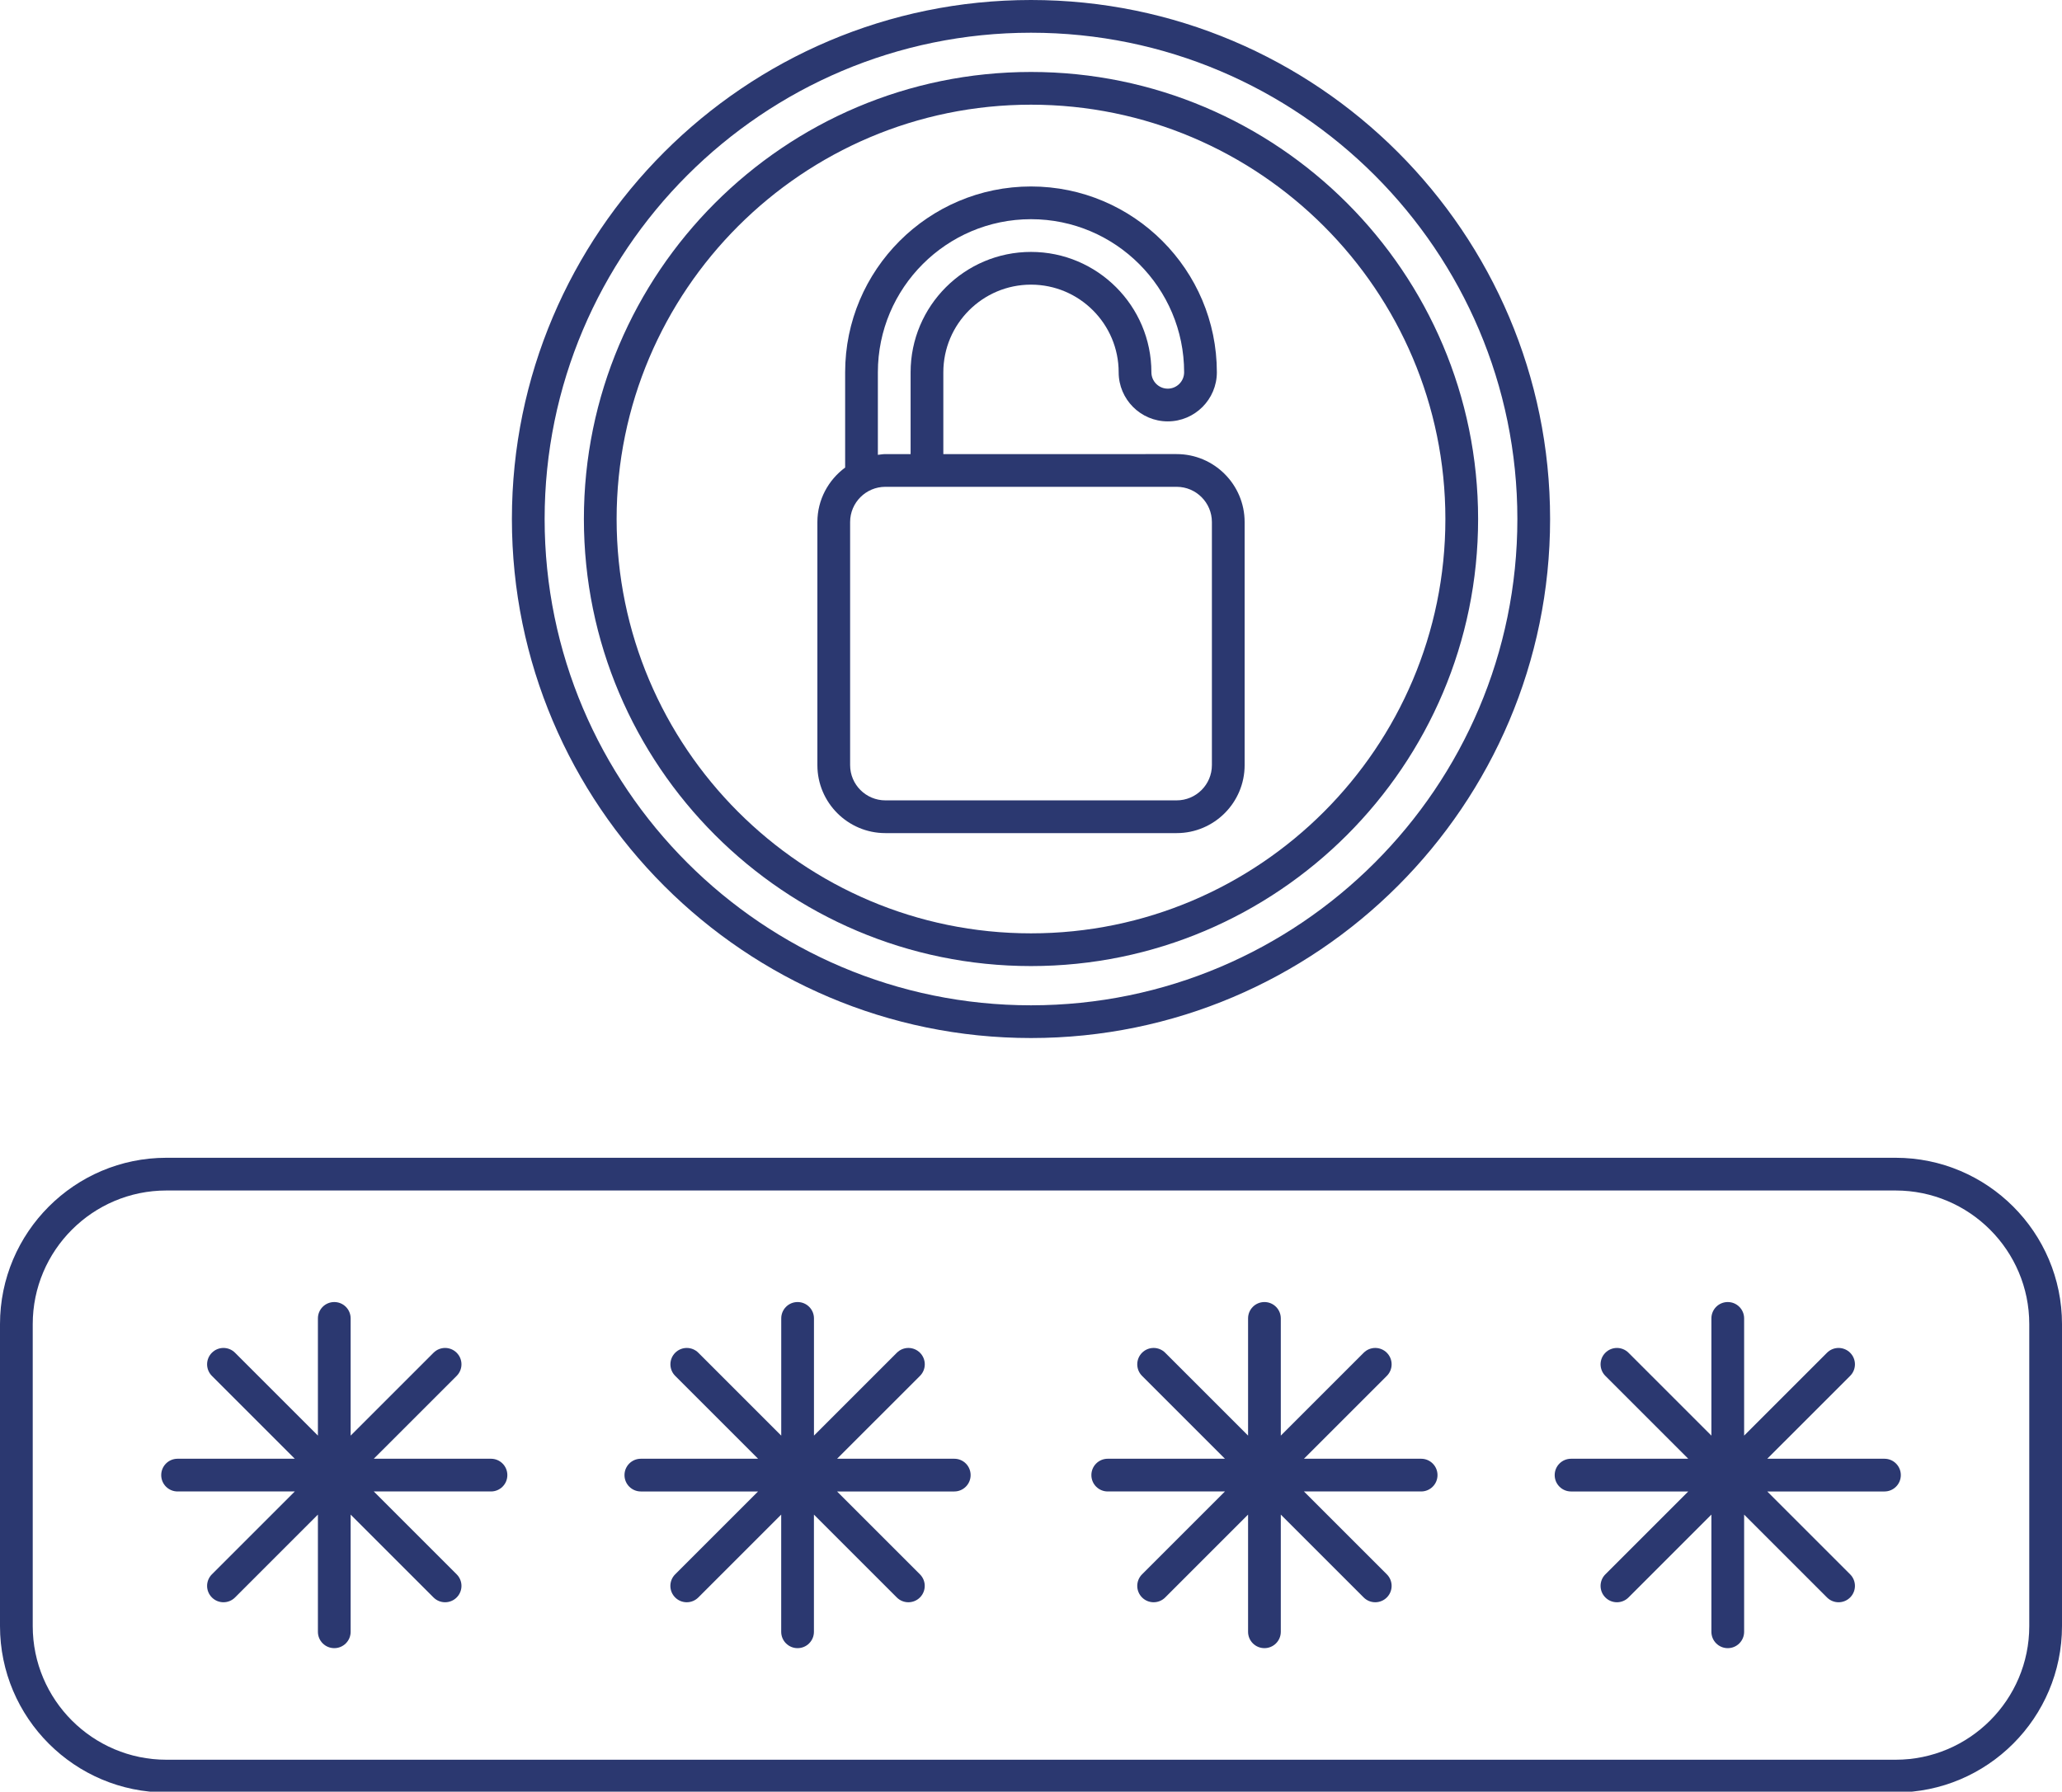
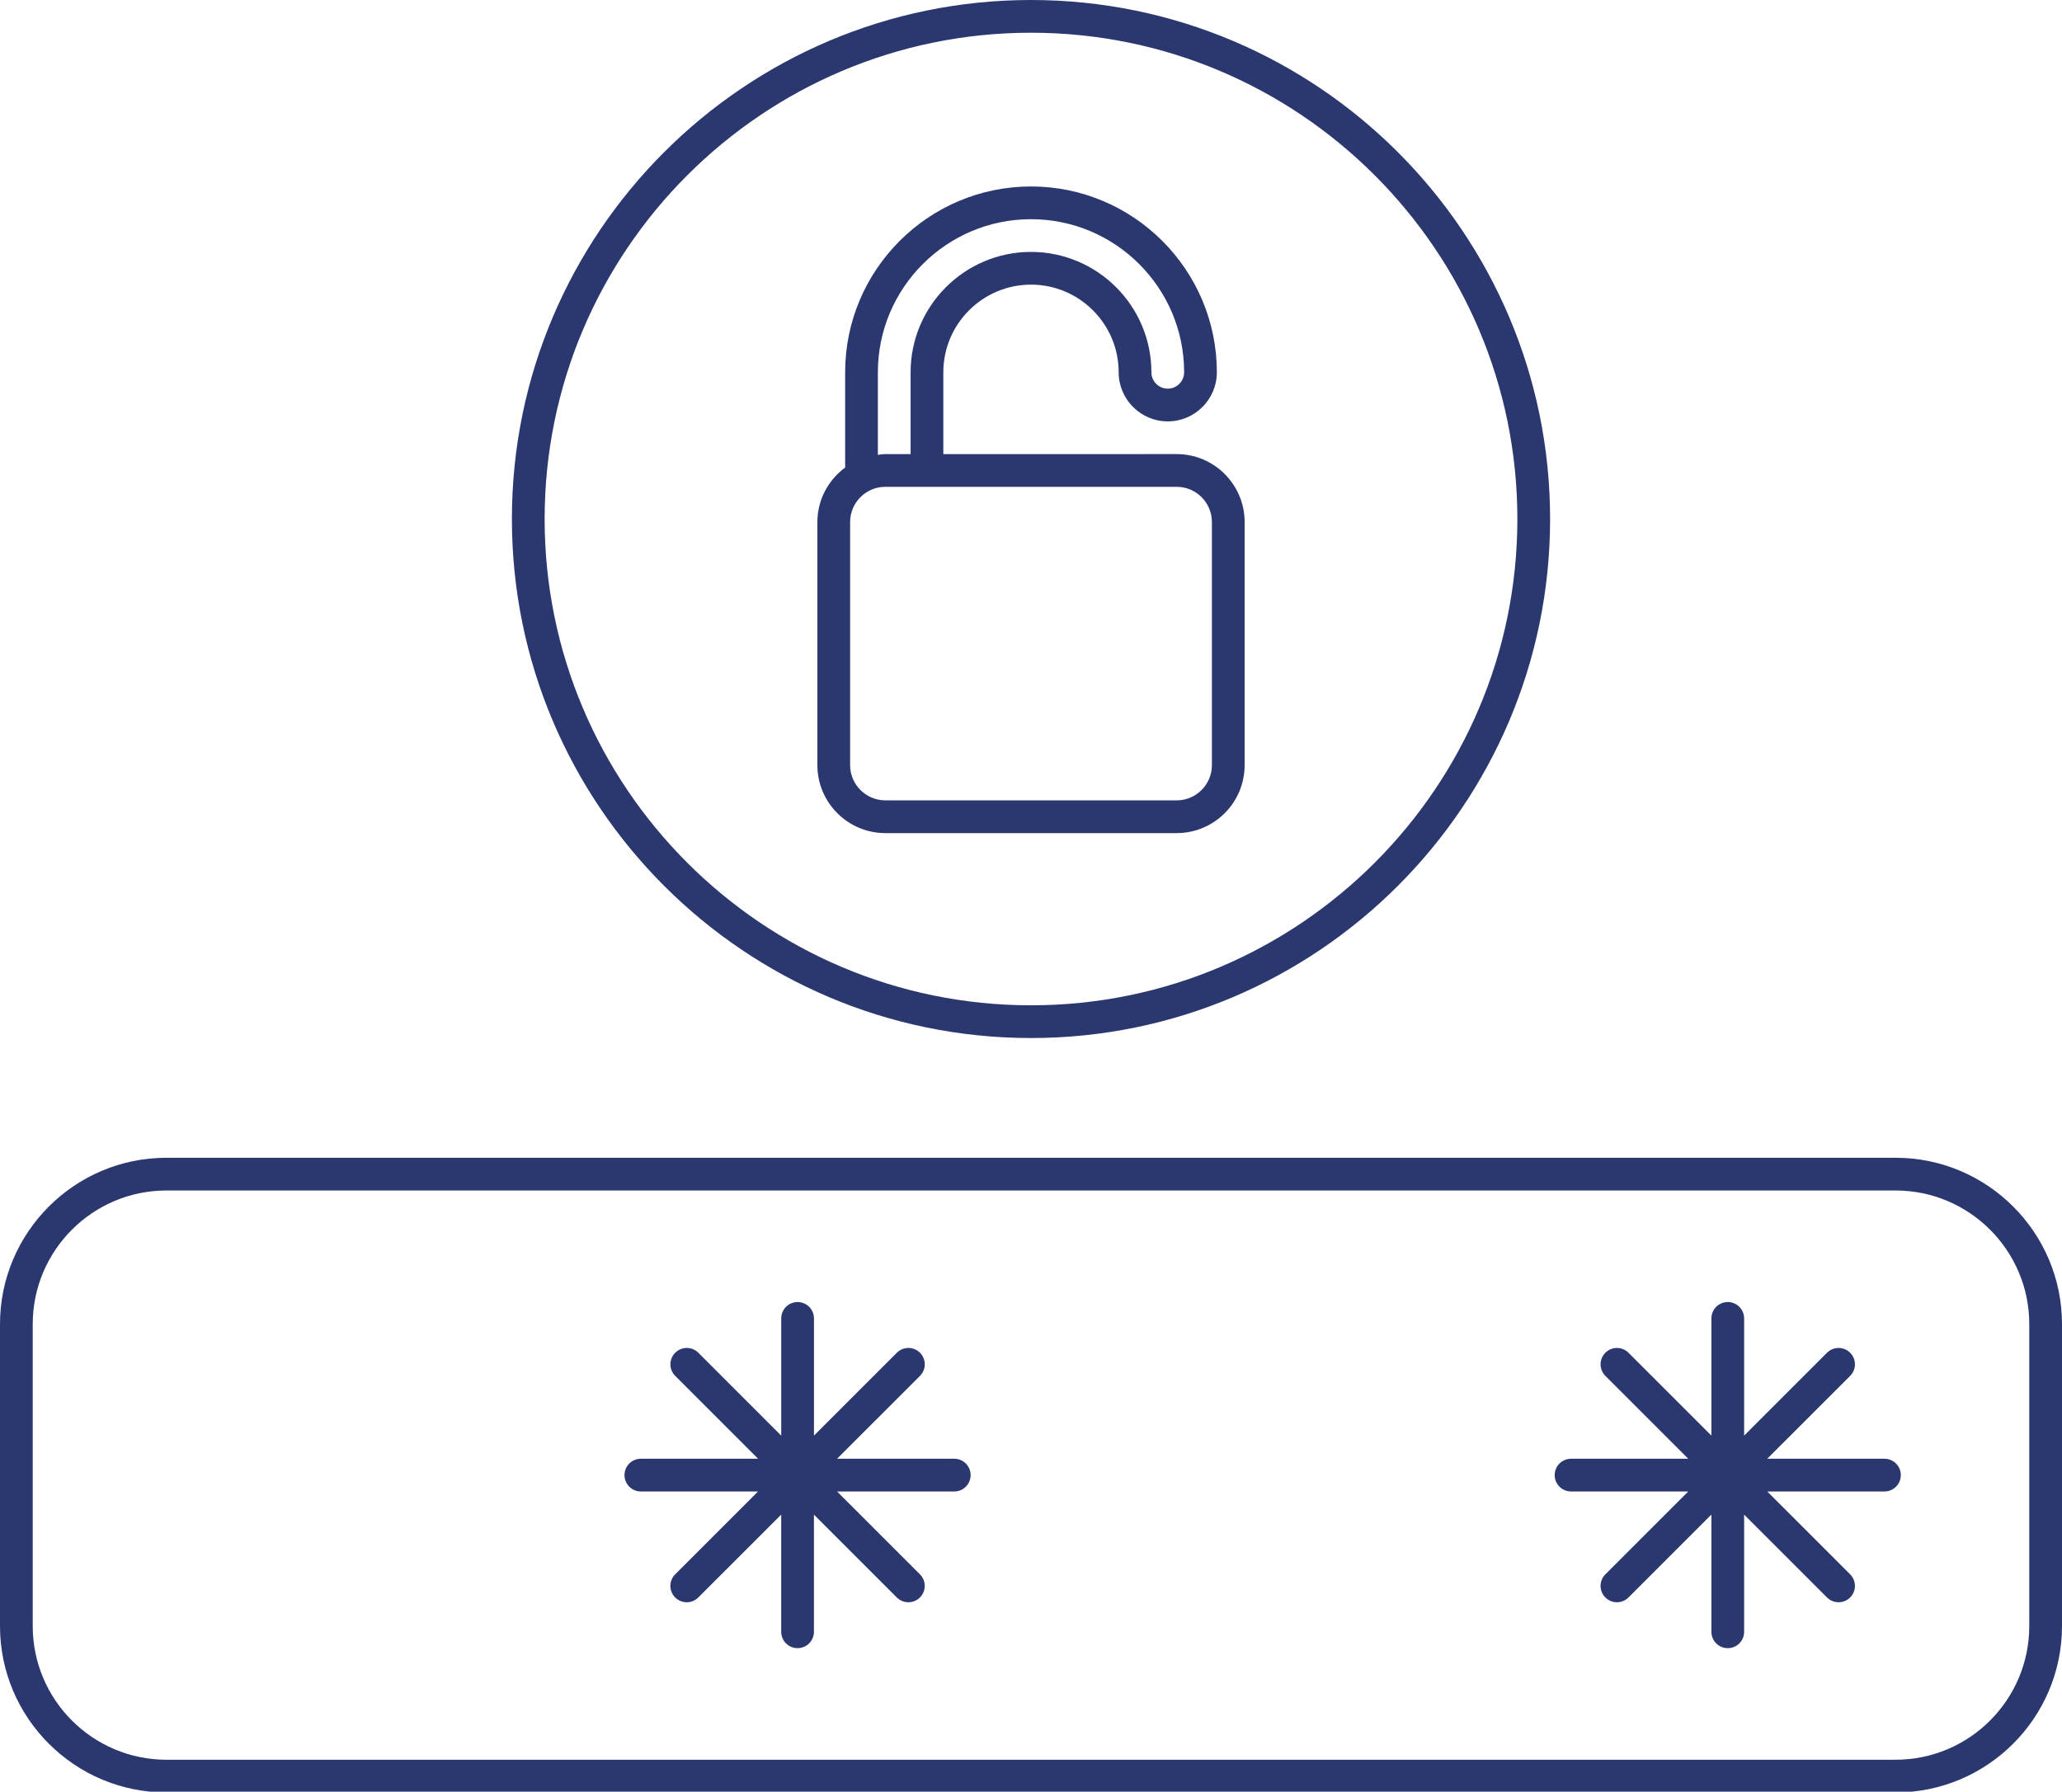
<svg xmlns="http://www.w3.org/2000/svg" fill="#2b3870" height="109.5" preserveAspectRatio="xMidYMid meet" version="1" viewBox="0.0 0.0 126.0 109.5" width="126" zoomAndPan="magnify">
  <g id="change1_1">
    <path d="M63,63.44c17.49,0,31.72-14.229,31.72-31.72C94.72,14.229,80.49,0,63,0S31.28,14.229,31.28,31.72 C31.28,49.21,45.51,63.44,63,63.44z M63,2c16.388,0,29.72,13.333,29.72,29.72S79.388,61.44,63,61.44S33.28,48.108,33.28,31.72 S46.612,2,63,2z" fill="inherit" />
-     <path d="M63,59.042c15.065,0,27.321-12.256,27.321-27.321C90.321,16.655,78.065,4.398,63,4.398S35.679,16.655,35.679,31.72 C35.679,46.785,47.935,59.042,63,59.042z M63,6.398c13.962,0,25.321,11.359,25.321,25.322S76.962,57.042,63,57.042 S37.679,45.683,37.679,31.72S49.038,6.398,63,6.398z" fill="inherit" />
    <path d="M54.101,50.916h17.799c2.291,0,4.154-1.864,4.154-4.154V31.906c0-2.291-1.863-4.154-4.154-4.154H57.643v-4.999 c0-2.954,2.403-5.357,5.357-5.357s5.357,2.403,5.357,5.357c0,1.654,1.346,3,3,3s3-1.346,3-3c0-6.262-5.095-11.357-11.357-11.357 s-11.357,5.095-11.357,11.357v5.822c-1.023,0.757-1.696,1.963-1.696,3.331v14.855C49.946,49.052,51.81,50.916,54.101,50.916z M74.054,31.906v14.855c0,1.188-0.967,2.154-2.154,2.154H54.101c-1.188,0-2.154-0.966-2.154-2.154V31.906 c0-1.188,0.967-2.154,2.154-2.154h17.799C73.087,29.752,74.054,30.718,74.054,31.906z M53.643,22.753 c0-5.16,4.197-9.357,9.357-9.357s9.357,4.197,9.357,9.357c0,0.551-0.448,1-1,1s-1-0.449-1-1c0-4.057-3.301-7.357-7.357-7.357 s-7.357,3.3-7.357,7.357v4.999h-1.542c-0.157,0-0.306,0.029-0.458,0.046V22.753z" fill="inherit" />
    <path d="M115.832,70.758H10.168C4.562,70.758,0,75.32,0,80.926v18.453c0,5.606,4.562,10.168,10.168,10.168h105.664 c5.606,0,10.168-4.562,10.168-10.168V80.926C126,75.32,121.438,70.758,115.832,70.758z M124,99.379 c0,4.504-3.664,8.168-8.168,8.168H10.168c-4.504,0-8.168-3.664-8.168-8.168V80.926c0-4.504,3.664-8.168,8.168-8.168h105.664 c4.504,0,8.168,3.664,8.168,8.168V99.379z" fill="inherit" />
    <path d="M58.313,89.152h-7.162l5.065-5.064c0.391-0.391,0.391-1.023,0-1.414s-1.023-0.391-1.414,0l-5.064,5.064v-7.163 c0-0.553-0.447-1-1-1s-1,0.447-1,1v7.164l-5.065-5.065c-0.391-0.391-1.023-0.391-1.414,0s-0.391,1.023,0,1.414l5.065,5.064H39.16 c-0.553,0-1,0.447-1,1s0.447,1,1,1h7.162l-5.065,5.064c-0.391,0.391-0.391,1.023,0,1.414c0.195,0.195,0.451,0.293,0.707,0.293 s0.512-0.098,0.707-0.293l5.065-5.065v7.163c0,0.553,0.447,1,1,1s1-0.447,1-1v-7.162l5.064,5.064 c0.195,0.195,0.451,0.293,0.707,0.293s0.512-0.098,0.707-0.293c0.391-0.391,0.391-1.023,0-1.414l-5.065-5.064h7.162 c0.553,0,1-0.447,1-1S58.866,89.152,58.313,89.152z" fill="inherit" />
-     <path d="M30.002,89.152h-7.162l5.065-5.064c0.391-0.391,0.391-1.023,0-1.414s-1.023-0.391-1.414,0l-5.065,5.065v-7.164 c0-0.553-0.447-1-1-1s-1,0.447-1,1v7.163l-5.064-5.064c-0.391-0.391-1.023-0.391-1.414,0s-0.391,1.023,0,1.414l5.065,5.064h-7.162 c-0.553,0-1,0.447-1,1s0.447,1,1,1h7.162l-5.065,5.064c-0.391,0.391-0.391,1.023,0,1.414c0.195,0.195,0.451,0.293,0.707,0.293 s0.512-0.098,0.707-0.293l5.064-5.064v7.162c0,0.553,0.447,1,1,1s1-0.447,1-1v-7.163l5.065,5.065 c0.195,0.195,0.451,0.293,0.707,0.293s0.512-0.098,0.707-0.293c0.391-0.391,0.391-1.023,0-1.414l-5.065-5.064h7.162 c0.553,0,1-0.447,1-1S30.555,89.152,30.002,89.152z" fill="inherit" />
-     <path d="M86.84,89.152h-7.162l5.065-5.064c0.391-0.391,0.391-1.023,0-1.414s-1.023-0.391-1.414,0l-5.065,5.065v-7.164 c0-0.553-0.447-1-1-1s-1,0.447-1,1v7.163l-5.064-5.064c-0.391-0.391-1.023-0.391-1.414,0s-0.391,1.023,0,1.414l5.065,5.064h-7.162 c-0.553,0-1,0.447-1,1s0.447,1,1,1h7.162l-5.065,5.064c-0.391,0.391-0.391,1.023,0,1.414c0.195,0.195,0.451,0.293,0.707,0.293 s0.512-0.098,0.707-0.293l5.064-5.064v7.162c0,0.553,0.447,1,1,1s1-0.447,1-1v-7.163l5.065,5.065 c0.195,0.195,0.451,0.293,0.707,0.293s0.512-0.098,0.707-0.293c0.391-0.391,0.391-1.023,0-1.414l-5.065-5.064h7.162 c0.553,0,1-0.447,1-1S87.393,89.152,86.84,89.152z" fill="inherit" />
    <path d="M115.151,89.152h-7.162l5.065-5.064c0.391-0.391,0.391-1.023,0-1.414s-1.023-0.391-1.414,0l-5.064,5.064v-7.163 c0-0.553-0.447-1-1-1s-1,0.447-1,1v7.164l-5.065-5.065c-0.391-0.391-1.023-0.391-1.414,0s-0.391,1.023,0,1.414l5.065,5.064h-7.162 c-0.553,0-1,0.447-1,1s0.447,1,1,1h7.162l-5.065,5.064c-0.391,0.391-0.391,1.023,0,1.414c0.195,0.195,0.451,0.293,0.707,0.293 s0.512-0.098,0.707-0.293l5.065-5.065v7.163c0,0.553,0.447,1,1,1s1-0.447,1-1v-7.162l5.064,5.064 c0.195,0.195,0.451,0.293,0.707,0.293s0.512-0.098,0.707-0.293c0.391-0.391,0.391-1.023,0-1.414l-5.065-5.064h7.162 c0.553,0,1-0.447,1-1S115.704,89.152,115.151,89.152z" fill="inherit" />
  </g>
</svg>